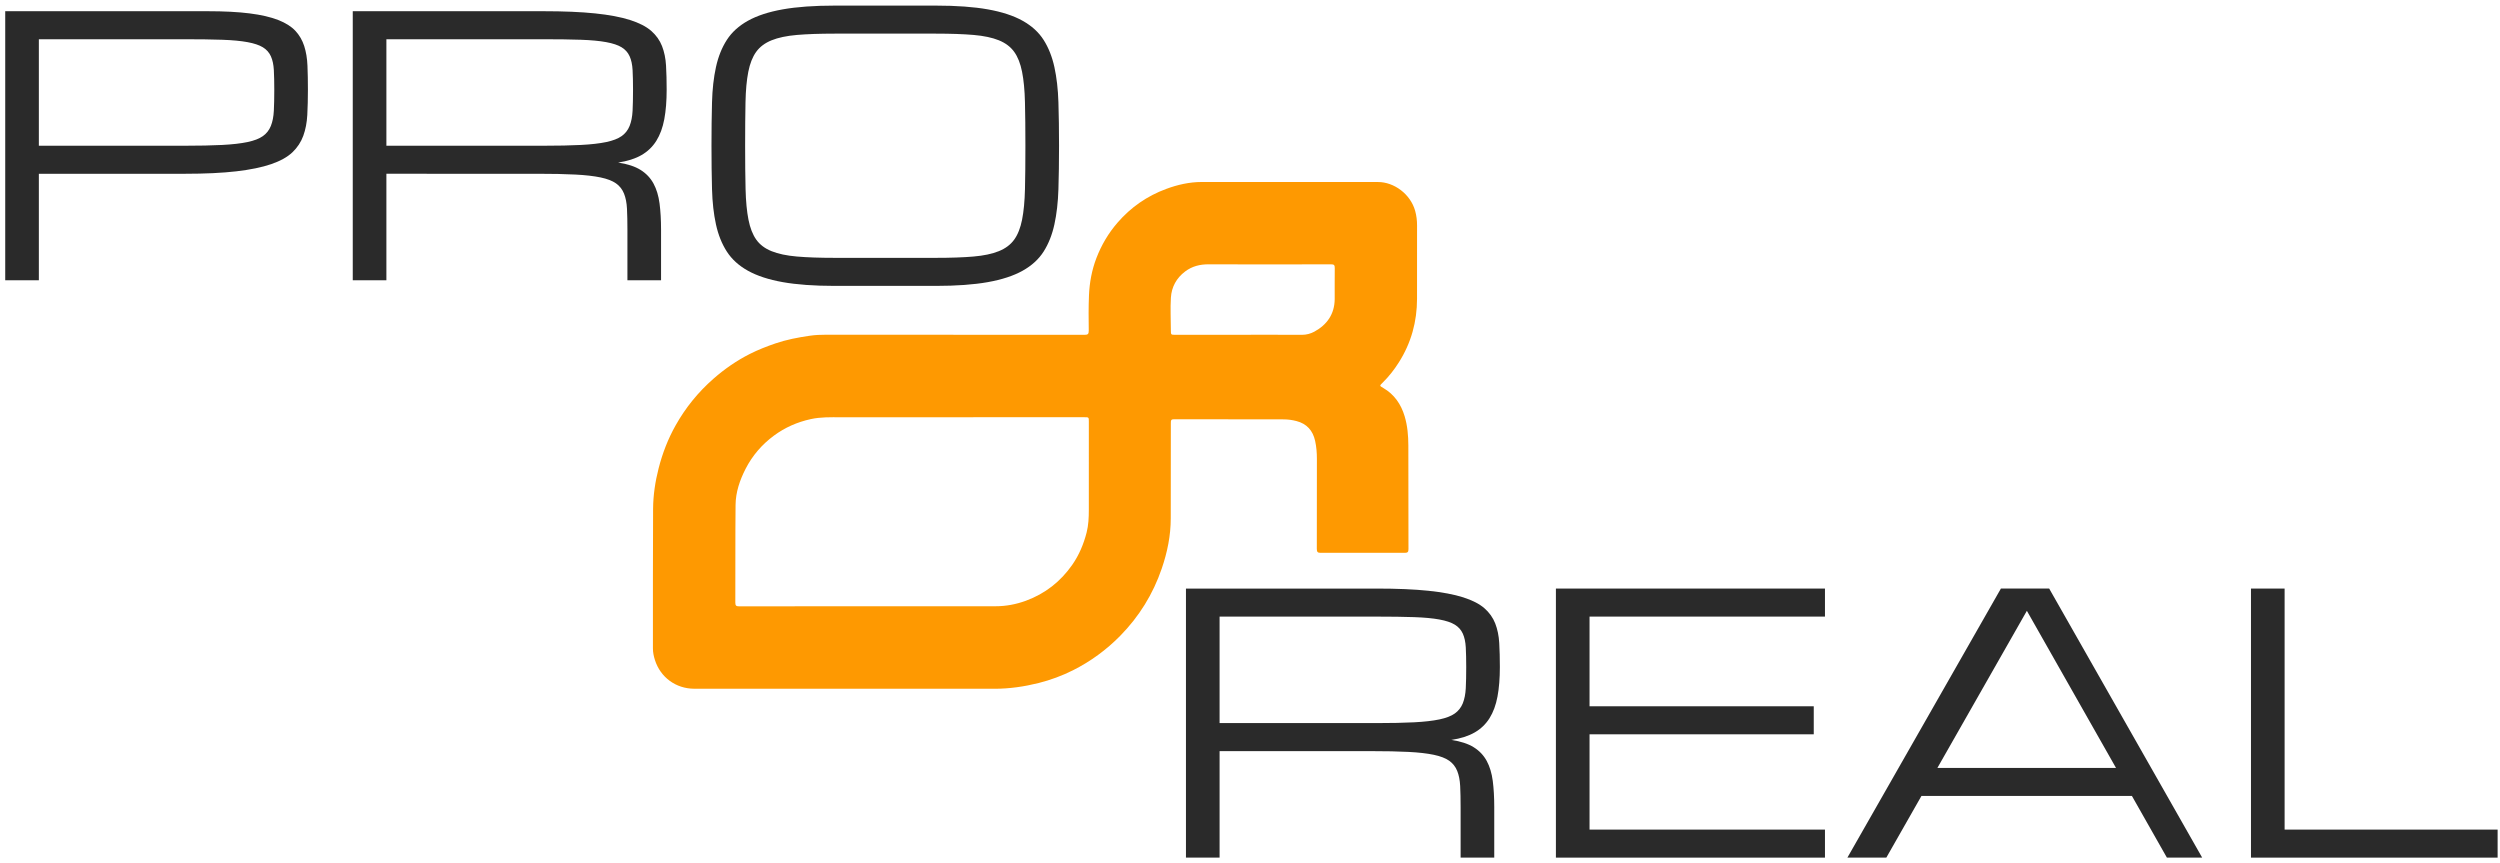
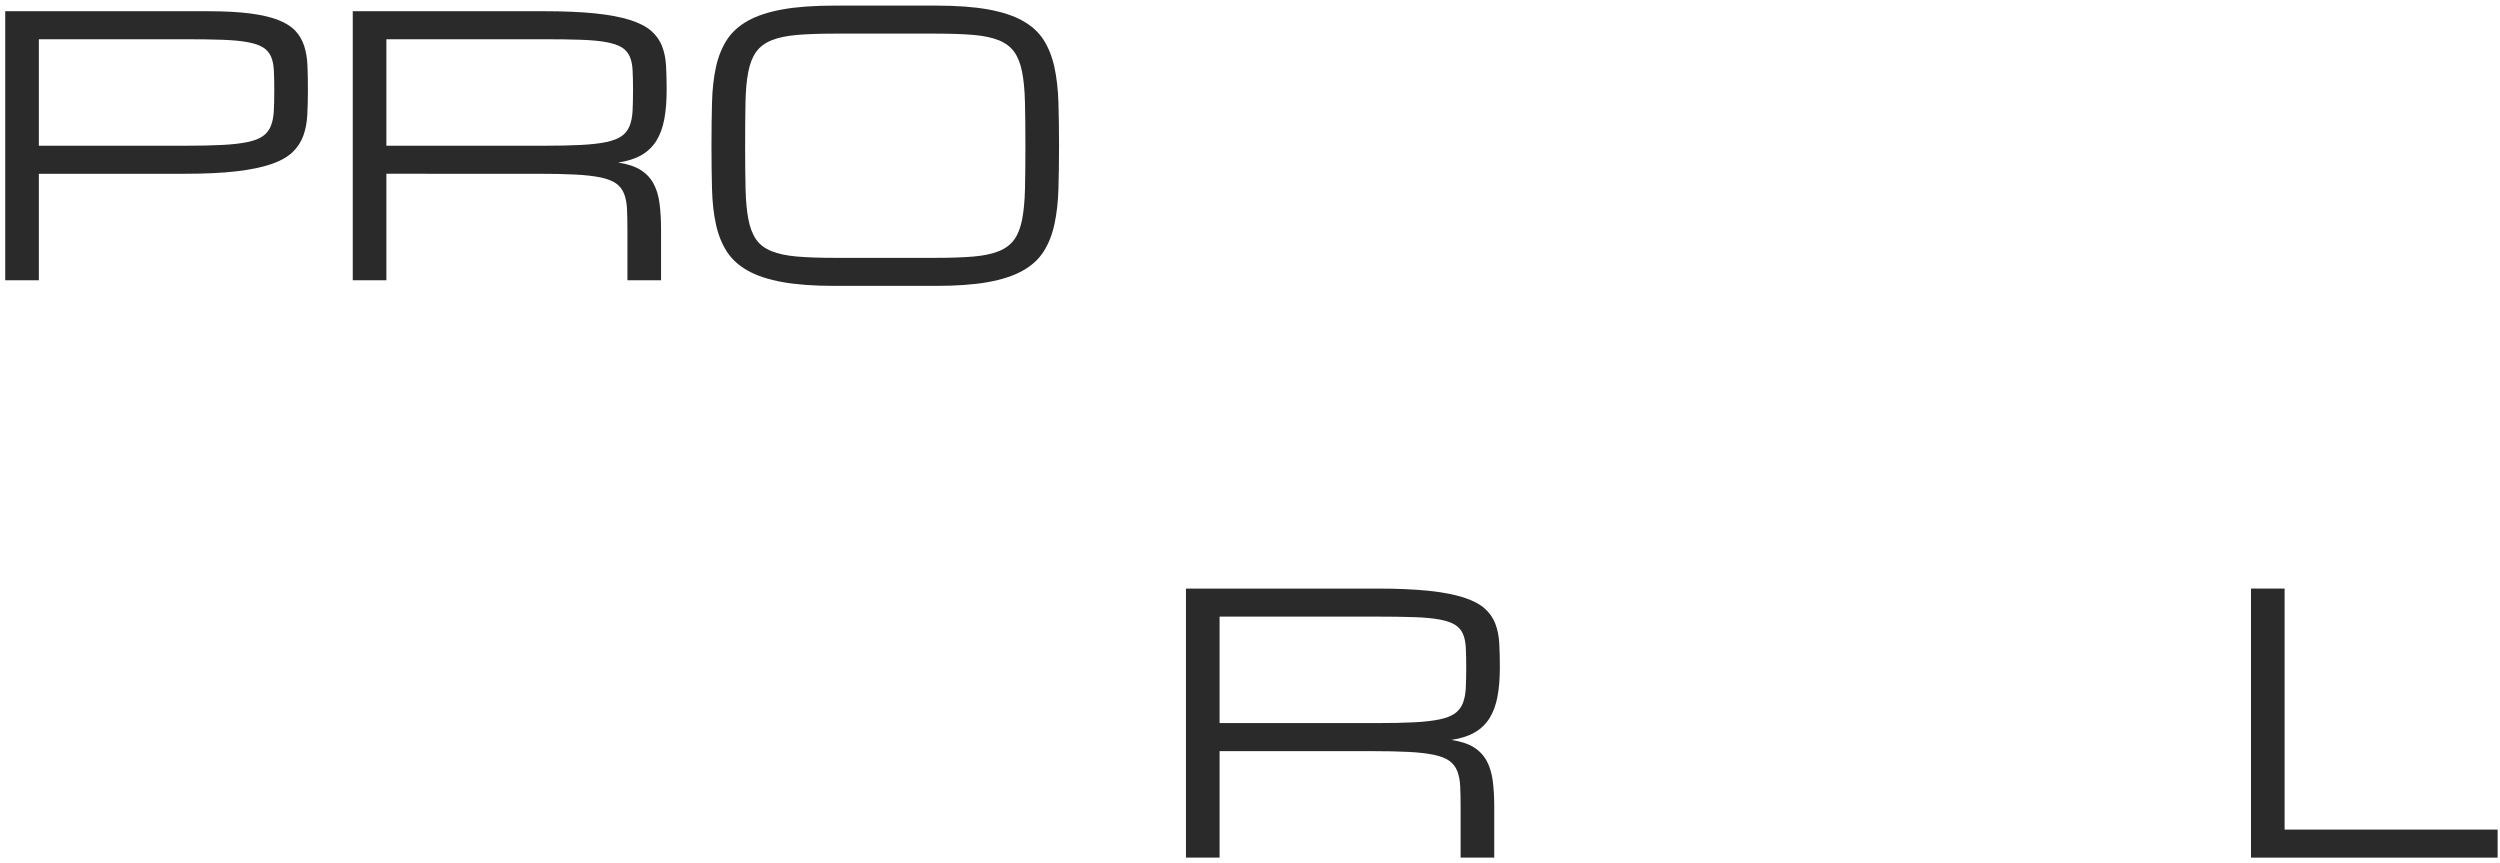
<svg xmlns="http://www.w3.org/2000/svg" version="1.1" x="0px" y="0px" width="223px" height="77px" viewBox="0 0 223 77" enable-background="new 0 0 223 77" xml:space="preserve">
  <g id="Ebene_1_xA0_Bild_1_">
    <g id="Emblem.psd">
      <g>
-         <path fill-rule="evenodd" clip-rule="evenodd" fill="#FE9901" d="M75.563,61.435c-4.542,0-9.086,0.002-13.629,0     c-1.641-0.002-3.024-1.01-3.517-2.57c-0.106-0.332-0.177-0.674-0.176-1.033c0.007-4.148-0.012-8.297,0.015-12.443     c0.009-1.218,0.188-2.424,0.493-3.614c0.343-1.341,0.835-2.619,1.51-3.82c0.887-1.583,2.017-2.976,3.384-4.174     c0.993-0.871,2.071-1.618,3.248-2.212c0.731-0.369,1.493-0.668,2.273-0.935c0.996-0.34,2.02-0.533,3.05-0.684     c0.495-0.073,1.005-0.096,1.513-0.094c7.666,0.005,15.333,0.001,22.999,0.01c0.293,0,0.395-0.048,0.391-0.372     c-0.018-1.054-0.023-2.109,0.021-3.163c0.05-1.13,0.252-2.24,0.659-3.302c0.447-1.167,1.072-2.227,1.89-3.171     c1.187-1.372,2.636-2.374,4.329-3.002c1.019-0.379,2.081-0.622,3.181-0.622c5.243-0.001,10.486-0.006,15.729,0.003     c1.432,0.001,2.888,1.079,3.305,2.565c0.122,0.434,0.171,0.864,0.171,1.31c-0.005,2.179-0.001,4.361-0.002,6.54     c-0.002,2.042-0.521,3.934-1.619,5.667c-0.415,0.658-0.891,1.266-1.444,1.811c-0.299,0.292-0.294,0.274,0.062,0.484     c0.98,0.575,1.575,1.446,1.897,2.521c0.253,0.848,0.326,1.722,0.329,2.598c0.011,3.084,0.002,6.166,0.011,9.25     c0,0.252-0.074,0.33-0.325,0.33c-2.505-0.008-5.01-0.008-7.516,0c-0.268,0.002-0.335-0.094-0.334-0.355     c0.009-2.677,0.005-5.354,0.007-8.031c0-0.538-0.041-1.071-0.157-1.596c-0.203-0.923-0.738-1.534-1.673-1.774     c-0.376-0.097-0.759-0.148-1.14-0.149c-3.254-0.01-6.511-0.002-9.766-0.012c-0.257-0.001-0.293,0.086-0.292,0.314     c0.003,2.838-0.008,5.678-0.008,8.518c0.002,1.546-0.308,3.039-0.805,4.494c-0.78,2.279-2.016,4.277-3.711,6     c-1.234,1.254-2.634,2.275-4.198,3.063c-0.976,0.49-1.997,0.869-3.066,1.139c-1.298,0.324-2.605,0.514-3.943,0.514     C84.326,61.437,79.943,61.435,75.563,61.435z M77.592,54.077c3.742,0,7.483,0,11.225,0c0.928,0,1.826-0.174,2.691-0.49     c1.716-0.631,3.093-1.707,4.14-3.211c0.613-0.879,1.014-1.85,1.277-2.873c0.168-0.652,0.198-1.337,0.198-2.014     c0.003-2.625,0.001-5.251,0.001-7.878c0-0.395,0-0.395-0.398-0.395c-7.251,0-14.502-0.001-21.752,0.002     c-0.888,0.001-1.77-0.028-2.653,0.166c-1.209,0.265-2.307,0.749-3.294,1.479c-1.065,0.789-1.913,1.772-2.519,2.953     c-0.52,1.014-0.885,2.084-0.896,3.225c-0.03,2.901-0.009,5.801-0.022,8.702c-0.001,0.281,0.077,0.344,0.349,0.342     C69.825,54.075,73.708,54.077,77.592,54.077z M110.479,29.866c0-0.001,0-0.003,0-0.004c1.887,0,3.772-0.007,5.656,0.004     c0.4,0.003,0.784-0.109,1.103-0.281c1.134-0.617,1.804-1.569,1.817-2.905c0.01-0.921-0.013-1.845,0.005-2.767     c0.005-0.269-0.066-0.337-0.333-0.336c-3.64,0.009-7.279,0.015-10.919,0c-0.775-0.004-1.474,0.171-2.093,0.638     c-0.778,0.586-1.212,1.387-1.271,2.338c-0.059,0.96-0.006,1.925-0.003,2.888c0.003,0.424,0.001,0.424,0.411,0.424     C106.728,29.866,108.604,29.866,110.479,29.866z" />
-       </g>
+         </g>
    </g>
  </g>
  <g id="Immotreuhand__x26__Finanzierung">
    <g>
      <path fill="#2A2A2A" d="M0.466,1h18.031c1.489,0,2.747,0.065,3.773,0.195c1.026,0.13,1.872,0.326,2.539,0.586    c0.667,0.261,1.18,0.583,1.539,0.969c0.359,0.386,0.622,0.839,0.789,1.359c0.167,0.521,0.263,1.104,0.289,1.75    C27.453,6.505,27.466,7.219,27.466,8c0,0.813-0.019,1.563-0.055,2.25c-0.037,0.688-0.156,1.31-0.359,1.867    c-0.203,0.558-0.526,1.047-0.969,1.469c-0.443,0.422-1.073,0.773-1.891,1.055c-0.818,0.281-1.854,0.495-3.109,0.641    c-1.255,0.146-2.8,0.219-4.633,0.219H3.466V25h-3V1z M3.466,13h12.984c1.333,0,2.456-0.023,3.367-0.07    c0.911-0.047,1.664-0.133,2.258-0.258s1.052-0.302,1.375-0.531c0.323-0.229,0.56-0.531,0.711-0.906    c0.151-0.375,0.239-0.825,0.266-1.352C24.453,9.357,24.466,8.729,24.466,8c0-0.677-0.013-1.26-0.039-1.75    c-0.026-0.489-0.115-0.901-0.266-1.234c-0.151-0.333-0.388-0.599-0.711-0.797c-0.323-0.198-0.781-0.352-1.375-0.461    s-1.347-0.18-2.258-0.211C18.906,3.516,17.784,3.5,16.451,3.5H3.466V13z" />
      <path fill="#2A2A2A" d="M58.966,25h-3v-4.5c0-0.729-0.013-1.356-0.039-1.883c-0.026-0.526-0.115-0.977-0.266-1.352    c-0.151-0.375-0.388-0.677-0.711-0.906c-0.323-0.229-0.781-0.406-1.375-0.531s-1.347-0.211-2.258-0.258    c-0.912-0.047-2.034-0.07-3.367-0.07H34.466V25h-3V1h16.984c1.833,0,3.377,0.065,4.633,0.195c1.255,0.13,2.292,0.326,3.109,0.586    c0.817,0.261,1.448,0.583,1.891,0.969c0.442,0.386,0.766,0.839,0.969,1.359c0.203,0.521,0.323,1.104,0.359,1.75    C59.448,6.505,59.466,7.219,59.466,8c0,1-0.07,1.878-0.211,2.633c-0.141,0.755-0.378,1.398-0.711,1.93    c-0.333,0.531-0.776,0.956-1.328,1.273c-0.552,0.318-1.245,0.539-2.078,0.664c0.833,0.125,1.5,0.344,2,0.656    s0.885,0.719,1.156,1.219c0.271,0.5,0.45,1.094,0.539,1.781c0.088,0.688,0.133,1.469,0.133,2.344V25z M34.466,13h13.984    c1.333,0,2.456-0.023,3.367-0.07c0.911-0.047,1.664-0.133,2.258-0.258s1.052-0.302,1.375-0.531    c0.323-0.229,0.56-0.531,0.711-0.906c0.151-0.375,0.239-0.825,0.266-1.352C56.453,9.357,56.466,8.729,56.466,8    c0-0.677-0.013-1.26-0.039-1.75c-0.026-0.489-0.115-0.901-0.266-1.234c-0.151-0.333-0.388-0.599-0.711-0.797    c-0.323-0.198-0.781-0.352-1.375-0.461s-1.347-0.18-2.258-0.211C50.906,3.516,49.784,3.5,48.451,3.5H34.466V13z" />
      <path fill="#2A2A2A" d="M83.482,0.5c1.833,0,3.377,0.112,4.633,0.336c1.255,0.224,2.289,0.563,3.101,1.016    s1.438,1.023,1.875,1.711s0.758,1.495,0.961,2.422c0.203,0.927,0.322,1.974,0.359,3.141c0.037,1.167,0.055,2.458,0.055,3.875    c0,1.417-0.018,2.708-0.055,3.875c-0.037,1.167-0.156,2.214-0.359,3.141c-0.203,0.927-0.523,1.734-0.961,2.422    s-1.063,1.258-1.875,1.711s-1.846,0.792-3.101,1.016c-1.255,0.224-2.8,0.336-4.633,0.336h-9.031c-1.833,0-3.378-0.112-4.633-0.336    c-1.255-0.224-2.289-0.563-3.102-1.016s-1.44-1.023-1.883-1.711c-0.443-0.688-0.766-1.495-0.969-2.422    c-0.203-0.927-0.32-1.974-0.352-3.141c-0.031-1.167-0.047-2.458-0.047-3.875c0-1.417,0.016-2.708,0.047-3.875    c0.031-1.167,0.148-2.213,0.352-3.141c0.203-0.927,0.526-1.734,0.969-2.422c0.442-0.688,1.07-1.258,1.883-1.711    s1.846-0.792,3.102-1.016C71.073,0.612,72.617,0.5,74.451,0.5H83.482z M83.482,23c1.323,0,2.44-0.039,3.352-0.117    c0.911-0.078,1.664-0.237,2.258-0.477c0.594-0.239,1.052-0.583,1.375-1.031c0.322-0.448,0.557-1.042,0.703-1.781    c0.146-0.739,0.232-1.648,0.258-2.727S91.466,14.5,91.466,13s-0.014-2.789-0.039-3.867s-0.111-1.987-0.258-2.727    c-0.146-0.739-0.381-1.333-0.703-1.781c-0.322-0.448-0.779-0.792-1.367-1.031c-0.589-0.239-1.339-0.398-2.25-0.477    C85.938,3.039,84.815,3,83.482,3h-9.031c-1.333,0-2.456,0.039-3.367,0.117c-0.912,0.078-1.664,0.237-2.258,0.477    c-0.594,0.24-1.052,0.583-1.375,1.031c-0.323,0.448-0.558,1.042-0.703,1.781c-0.146,0.74-0.229,1.648-0.25,2.727    C66.477,10.211,66.466,11.5,66.466,13s0.013,2.789,0.039,3.867c0.026,1.078,0.112,1.987,0.258,2.727    c0.146,0.74,0.377,1.333,0.695,1.781c0.317,0.448,0.773,0.792,1.367,1.031c0.594,0.24,1.346,0.398,2.258,0.477    C71.995,22.961,73.117,23,74.451,23H83.482z" />
    </g>
    <g>
      <path fill="#2A2A2A" d="M133.287,76.5h-3V72c0-0.729-0.014-1.355-0.039-1.883c-0.026-0.525-0.115-0.977-0.266-1.352    c-0.151-0.375-0.389-0.676-0.711-0.906c-0.323-0.229-0.781-0.406-1.375-0.531s-1.347-0.211-2.258-0.258    c-0.912-0.047-2.034-0.07-3.367-0.07h-13.484v9.5h-3v-24h16.984c1.833,0,3.377,0.065,4.633,0.195    c1.255,0.131,2.291,0.326,3.109,0.586c0.817,0.261,1.447,0.584,1.891,0.969c0.442,0.386,0.766,0.839,0.969,1.359    c0.203,0.521,0.322,1.105,0.359,1.75c0.036,0.646,0.055,1.359,0.055,2.141c0,1-0.07,1.879-0.211,2.633    c-0.141,0.756-0.378,1.398-0.711,1.93c-0.334,0.531-0.776,0.957-1.328,1.273c-0.553,0.318-1.245,0.539-2.078,0.664    c0.833,0.125,1.5,0.344,2,0.656s0.885,0.719,1.156,1.219c0.271,0.5,0.45,1.094,0.539,1.781c0.088,0.688,0.133,1.469,0.133,2.344    V76.5z M108.787,64.5h13.984c1.333,0,2.455-0.023,3.367-0.07c0.911-0.047,1.664-0.133,2.258-0.258s1.052-0.301,1.375-0.531    c0.322-0.229,0.56-0.531,0.711-0.906c0.15-0.375,0.239-0.824,0.266-1.352c0.025-0.525,0.039-1.152,0.039-1.883    c0-0.676-0.014-1.26-0.039-1.75c-0.026-0.488-0.115-0.9-0.266-1.234c-0.151-0.332-0.389-0.598-0.711-0.796    c-0.323-0.197-0.781-0.352-1.375-0.461s-1.347-0.18-2.258-0.211c-0.912-0.031-2.034-0.047-3.367-0.047h-13.984V64.5z" />
-       <path fill="#2A2A2A" d="M138.787,76.5v-24h24V55h-21v8h20v2.5h-20V74h21v2.5H138.787z" />
-       <path fill="#2A2A2A" d="M190.168,71h-18.776l-3.132,5.5h-3.473l13.693-24h4.307l13.647,24h-3.147L190.168,71z M188.749,68.5    l-7.952-14.016L172.815,68.5H188.749z" />
      <path fill="#2A2A2A" d="M200.787,76.5v-24h3V74h19v2.5H200.787z" />
    </g>
  </g>
</svg>